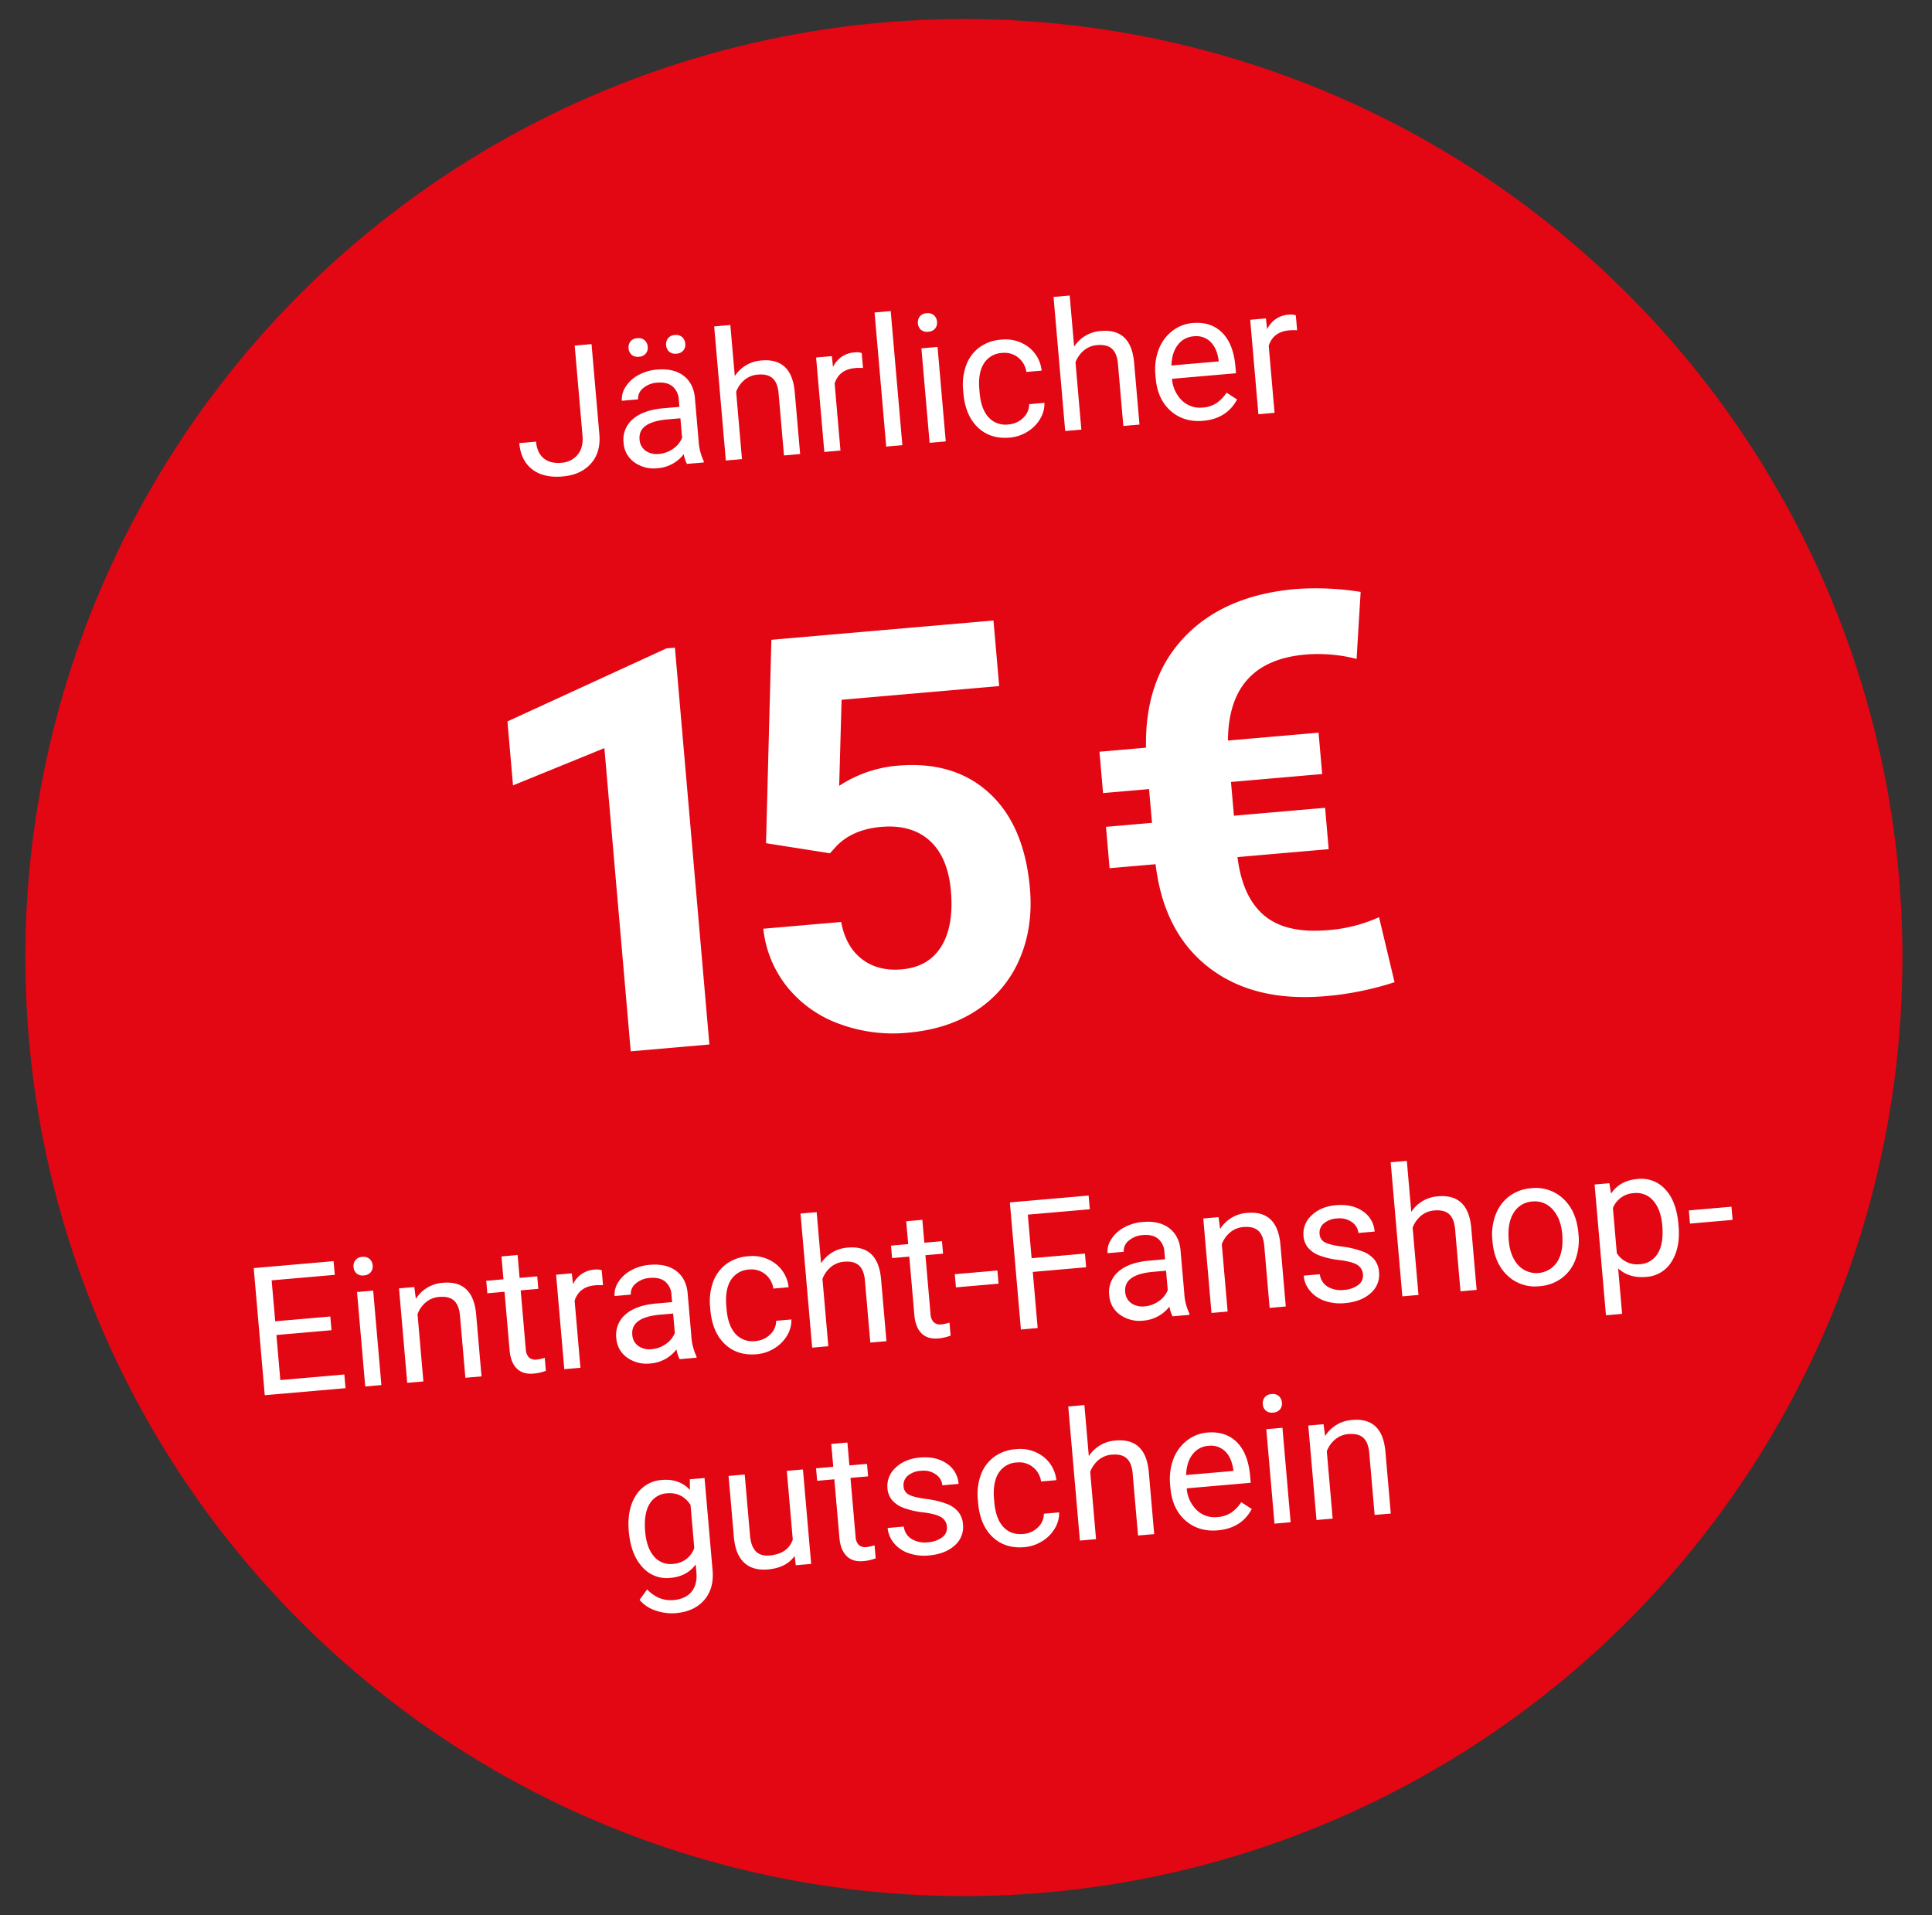
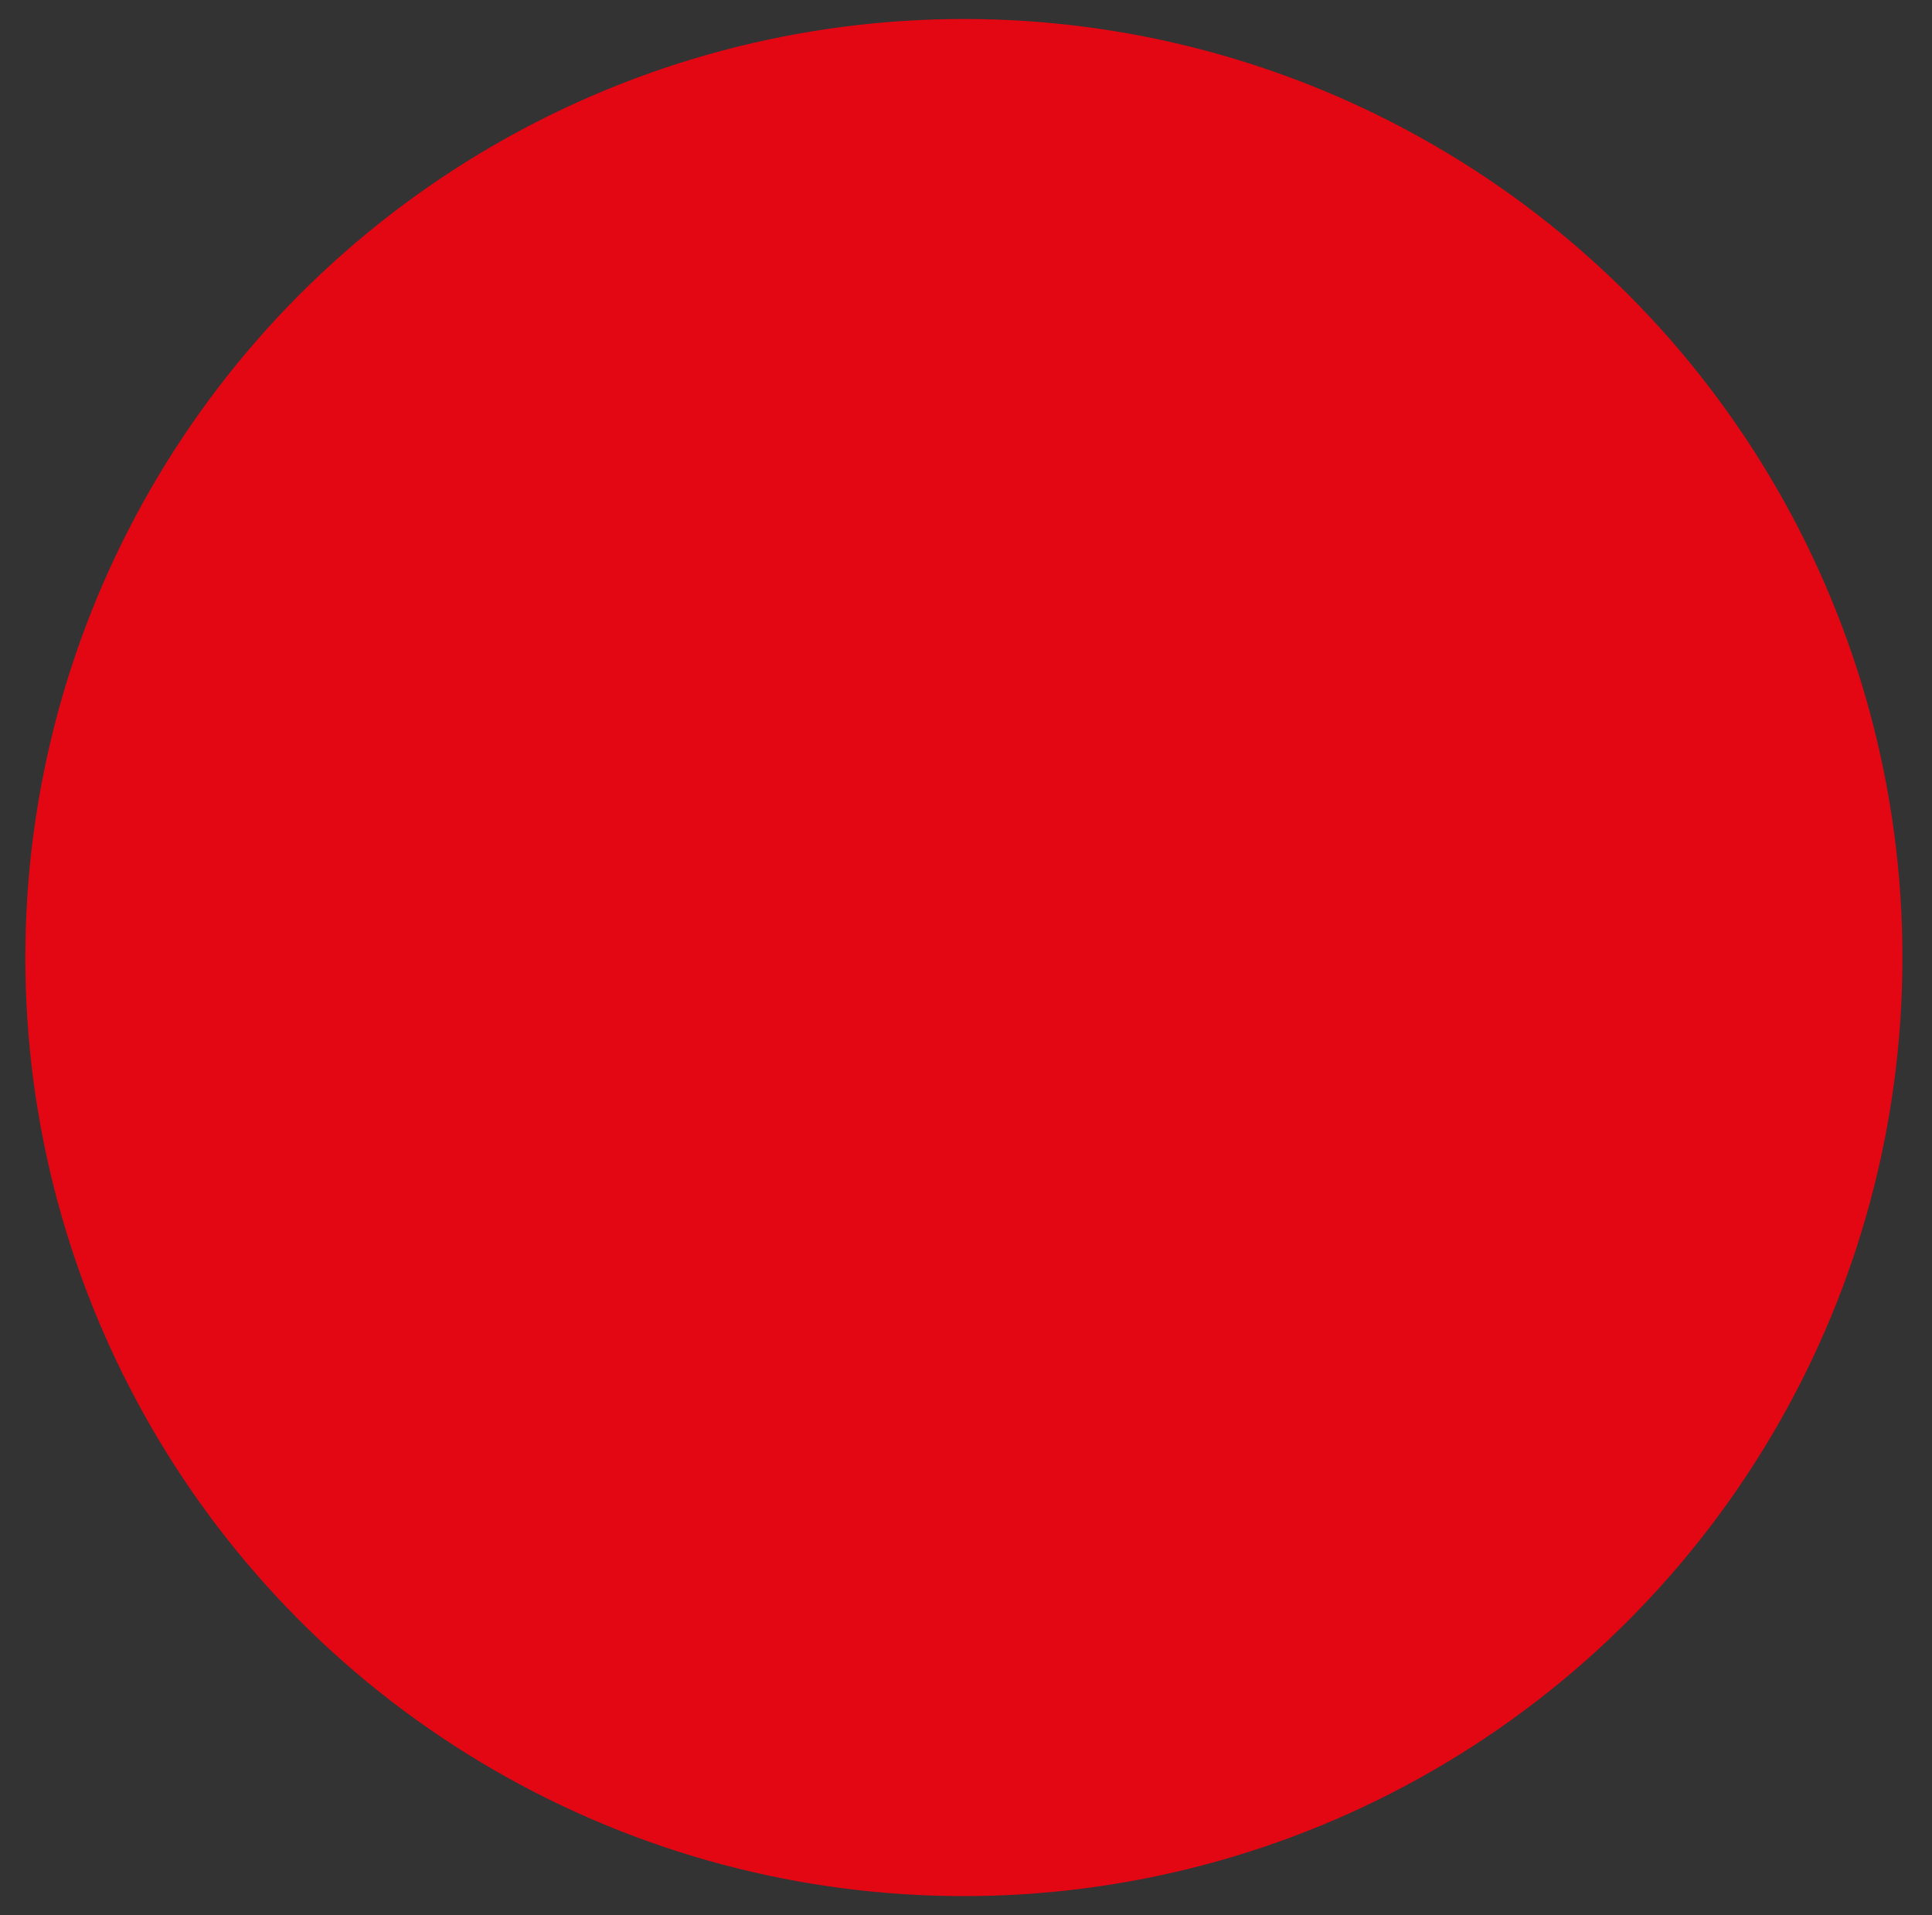
<svg xmlns="http://www.w3.org/2000/svg" id="Bis_zu_100_Gesundheitspauschale" data-name="Bis zu 100€ Gesundheitspauschale" width="915" height="907" viewBox="0 0 915 907">
  <rect x="0" y="0" width="915" height="907" fill="#333333" stroke="none" />
  <defs>
    <style>
      .cls-1 {
        fill: #e30613;
      }

      .cls-2 {
        fill: #fff;
        fill-rule: evenodd;
      }
    </style>
  </defs>
  <circle id="Eintracht" class="cls-1" cx="456.5" cy="453.5" r="444.5" />
  <g id="Gruppe_4" data-name="Gruppe 4">
-     <path id="Jährlicher" class="cls-2" d="M275.883,206.424q0.443,5.586-2.326,8.951a10.686,10.686,0,0,1-7.69,3.793q-5.376.466-8.459-2.181t-3.533-7.817l-7.939.69q0.718,8.271,6.12,12.425t14.375,3.375q8.642-.751,13.407-6.081t4.014-13.972l-3.7-42.63-7.98.693Zm57.46,12.588-0.058-.662a25.27,25.27,0,0,1-2.422-9.663l-1.79-20.591q-0.755-6.767-5.473-10.252t-12.451-2.813a21.764,21.764,0,0,0-8.794,2.6,16.287,16.287,0,0,0-6.021,5.5,10.589,10.589,0,0,0-1.815,6.677l7.691-.668a6.113,6.113,0,0,1,2.335-5.244,11.193,11.193,0,0,1,6.684-2.664q4.673-.406,7.277,1.763a8.63,8.63,0,0,1,2.954,6.18l0.305,3.514-7.443.647q-9.635.837-14.611,5.165a12.7,12.7,0,0,0-4.37,11.316,12.149,12.149,0,0,0,5.063,9.121,15.848,15.848,0,0,0,11.179,2.8,17.13,17.13,0,0,0,12.254-6.648,16.124,16.124,0,0,0,1.484,4.621Zm-27.559-5.521a6.991,6.991,0,0,1-2.887-5.415q-0.715-8.227,13.343-9.45l6-.521,0.8,9.179a11.3,11.3,0,0,1-4.252,5.244,13.508,13.508,0,0,1-6.661,2.454A9.25,9.25,0,0,1,305.784,213.491Zm-6.683-45.5a4.352,4.352,0,0,0,3.478.953,4.164,4.164,0,0,0,4.169-4.757,4.494,4.494,0,0,0-1.43-3.036,4.379,4.379,0,0,0-3.5-.973,4.312,4.312,0,0,0-3.259,1.561,4.54,4.54,0,0,0-.865,3.234A4.461,4.461,0,0,0,299.1,167.99Zm17.787-1.463a4.351,4.351,0,0,0,3.478.954,4.164,4.164,0,0,0,4.169-4.757,4.57,4.57,0,0,0-1.432-3.057,4.344,4.344,0,0,0-3.5-.994,4.274,4.274,0,0,0-3.258,1.582,4.614,4.614,0,0,0-.863,3.255A4.459,4.459,0,0,0,316.888,166.527Zm29-12.6-7.65.664,5.52,63.511,7.649-.665-2.77-31.879a13.519,13.519,0,0,1,3.93-5.591,11.074,11.074,0,0,1,6.36-2.552q4.59-.4,6.962,1.728t2.834,6.961l2.572,29.6,7.65-.665-2.569-29.564q-1.515-15.99-15.7-14.758A16.327,16.327,0,0,0,348,178.119Zm62.226,13.256a7.835,7.835,0,0,0-3.441-.284,11.957,11.957,0,0,0-10.147,6.922l-0.573-5.158-7.443.647,3.888,44.739,7.65-.665-2.76-31.755q2.13-6.642,9.656-7.3a23.088,23.088,0,0,1,3.788-.037Zm13.73-19.857-7.649.664,5.519,63.511,7.649-.665Zm22.181,16.986-7.649.665,3.888,44.738,7.649-.665Zm-7.894-8.146a4.36,4.36,0,0,0,3.478.947,4.433,4.433,0,0,0,3.283-1.535,4.388,4.388,0,0,0,.888-3.2,4.537,4.537,0,0,0-1.431-3.042,4.351,4.351,0,0,0-3.5-.987,4.282,4.282,0,0,0-3.258,1.574,4.578,4.578,0,0,0-.864,3.242A4.427,4.427,0,0,0,436.136,156.17Zm32.036,41.459q-3.548-3.9-4.218-11.631l-0.126-1.448q-0.69-7.938,2.15-12.414a10.747,10.747,0,0,1,8.67-4.982,10.268,10.268,0,0,1,7.54,2.157,10.584,10.584,0,0,1,3.907,6.847l7.236-.629a16.174,16.174,0,0,0-6.33-11.24,18.016,18.016,0,0,0-12.9-3.42A19.635,19.635,0,0,0,463.74,164.6a18.325,18.325,0,0,0-6.2,8.5,27.036,27.036,0,0,0-1.389,11.828l0.112,1.281q0.919,10.586,6.846,16.215t15.063,4.836a18.863,18.863,0,0,0,8.442-2.816,17.5,17.5,0,0,0,6.031-6.107,13.934,13.934,0,0,0,2.01-7.549l-7.236.629a8.762,8.762,0,0,1-2.852,6.5,11.059,11.059,0,0,1-6.937,3.1A10.8,10.8,0,0,1,468.172,197.629Zm38.441-57.666-7.65.665,5.52,63.511,7.649-.665-2.77-31.879a13.519,13.519,0,0,1,3.93-5.591,11.082,11.082,0,0,1,6.36-2.553q4.59-.4,6.962,1.728t2.834,6.961l2.572,29.606,7.65-.665L537.1,171.517q-1.515-15.992-15.7-14.758a16.324,16.324,0,0,0-12.688,7.393Zm79.266,49.228-4.988-3.232a17.309,17.309,0,0,1-4.54,4.81,13.373,13.373,0,0,1-6.72,2.251,12.2,12.2,0,0,1-9.76-3.256,15.952,15.952,0,0,1-4.795-10.352l30.308-2.634-0.277-3.184q-0.93-10.708-6.268-16.036t-14.061-4.569a17.951,17.951,0,0,0-9.646,3.817,19.92,19.92,0,0,0-6.4,8.8,26.964,26.964,0,0,0-1.51,12.109l0.123,1.406q0.868,10.006,7.094,15.485T569.76,199.3q11.247-.978,16.119-10.108h0ZM573.21,161.817q3.09,2.961,3.928,8.762l0.05,0.579-22.41,1.947q0.216-6.143,3.065-9.786a10.242,10.242,0,0,1,7.481-4.045A9.643,9.643,0,0,1,573.21,161.817Zm40.491-12.5a7.832,7.832,0,0,0-3.441-.284,11.955,11.955,0,0,0-10.146,6.922l-0.573-5.158-7.443.647,3.888,44.739,7.649-.665-2.759-31.755q2.13-6.642,9.656-7.3a23.076,23.076,0,0,1,3.787-.037Z" />
-     <path id="Eintracht-Fanshop-_gutschein" data-name="Eintracht-Fanshop- gutschein" class="cls-2" d="M156.434,623.5l-26.09,2.267-1.686-19.392,29.9-2.6-0.564-6.492-37.834,3.288,5.232,60.2,38.247-3.324-0.564-6.491L132.762,653.6l-1.854-21.336L157,629.994Zm20.306-12.263-7.649.665,3.888,44.738,7.649-.665Zm-7.894-8.146a4.362,4.362,0,0,0,3.477.948,4.434,4.434,0,0,0,3.283-1.536,4.383,4.383,0,0,0,.888-3.2,4.536,4.536,0,0,0-1.43-3.042,4.353,4.353,0,0,0-3.5-.987,4.286,4.286,0,0,0-3.259,1.574,4.583,4.583,0,0,0-.864,3.242A4.428,4.428,0,0,0,168.846,603.093Zm20.133,7.082,3.888,44.739,7.65-.665-2.771-31.879a13.528,13.528,0,0,1,3.93-5.591,11.08,11.08,0,0,1,6.361-2.552q4.59-.4,6.961,1.728t2.834,6.96l2.573,29.606,7.649-.665-2.569-29.564q-1.515-15.992-15.7-14.758a16.364,16.364,0,0,0-12.836,7.614l-0.737-5.6Zm48.511-15.131,0.941,10.834-8.145.708L230.8,612.5l8.145-.708,2.411,27.745q0.5,5.706,3.371,8.581t8,2.429a22.371,22.371,0,0,0,5.8-1.332l-0.536-6.166a18.528,18.528,0,0,1-3.6.812,4.716,4.716,0,0,1-3.921-1.014,6.236,6.236,0,0,1-1.467-3.94L246.6,611.126l8.352-.726-0.514-5.913-8.352.726-0.942-10.833Zm47.478,6.539a7.866,7.866,0,0,0-3.441-.284,11.956,11.956,0,0,0-10.147,6.923l-0.573-5.158-7.443.647,3.888,44.738,7.65-.664-2.76-31.756q2.13-6.642,9.656-7.3a23.093,23.093,0,0,1,3.788-.038ZM329.9,643.006l-0.058-.662a25.251,25.251,0,0,1-2.423-9.663l-1.789-20.591q-0.755-6.767-5.474-10.252T307.7,599.025a21.76,21.76,0,0,0-8.793,2.6,16.287,16.287,0,0,0-6.021,5.5,10.589,10.589,0,0,0-1.815,6.677l7.69-.668a6.116,6.116,0,0,1,2.336-5.244,11.193,11.193,0,0,1,6.684-2.664q4.673-.407,7.277,1.763a8.627,8.627,0,0,1,2.953,6.18l0.306,3.515-7.443.646q-9.635.839-14.611,5.165a12.7,12.7,0,0,0-4.37,11.316,12.149,12.149,0,0,0,5.063,9.121,15.848,15.848,0,0,0,11.179,2.8,17.126,17.126,0,0,0,12.253-6.648,16.118,16.118,0,0,0,1.485,4.621Zm-27.559-5.521a6.986,6.986,0,0,1-2.887-5.415q-0.716-8.228,13.343-9.45l6-.521,0.8,9.179a11.288,11.288,0,0,1-4.252,5.244,13.5,13.5,0,0,1-6.66,2.454A9.249,9.249,0,0,1,302.336,637.485Zm45.993-5.747q-3.548-3.9-4.218-11.631l-0.126-1.447q-0.69-7.94,2.15-12.415a10.743,10.743,0,0,1,8.669-4.981,10.265,10.265,0,0,1,7.541,2.156,10.59,10.59,0,0,1,3.907,6.847l7.236-.629a16.172,16.172,0,0,0-6.33-11.239,18.012,18.012,0,0,0-12.9-3.42,19.626,19.626,0,0,0-10.361,3.733,18.321,18.321,0,0,0-6.2,8.5,27.029,27.029,0,0,0-1.389,11.827l0.112,1.282q0.919,10.586,6.845,16.215t15.064,4.836a18.877,18.877,0,0,0,8.442-2.817,17.5,17.5,0,0,0,6.031-6.107,13.939,13.939,0,0,0,2.01-7.548l-7.236.629a8.76,8.76,0,0,1-2.852,6.5,11.053,11.053,0,0,1-6.937,3.1A10.8,10.8,0,0,1,348.329,631.738Zm38.441-57.665-7.65.664,5.519,63.511,7.65-.665L389.518,605.7a13.53,13.53,0,0,1,3.931-5.591,11.074,11.074,0,0,1,6.36-2.552q4.59-.4,6.962,1.728t2.833,6.961l2.573,29.605,7.65-.665-2.57-29.564q-1.514-15.99-15.7-14.758a16.325,16.325,0,0,0-12.688,7.393Zm42.41,4.313,0.941,10.833-8.145.708,0.513,5.913,8.146-.708,2.411,27.744q0.5,5.706,3.37,8.581t8,2.429a22.371,22.371,0,0,0,5.8-1.332l-0.536-6.166a18.636,18.636,0,0,1-3.6.813,4.718,4.718,0,0,1-3.921-1.015,6.228,6.228,0,0,1-1.468-3.94l-2.414-27.779,8.353-.726-0.514-5.913-8.353.726-0.941-10.833Zm43.187,23.326-20.178,1.753,0.543,6.244,20.178-1.754Zm41.463-8.019-25.263,2.2-1.793-20.633,29.357-2.551-0.564-6.492-37.3,3.242,5.232,60.2,7.938-.69-2.31-26.586,25.264-2.2Zm49.516,29.025-0.058-.662a25.269,25.269,0,0,1-2.423-9.663L559.076,591.8q-0.755-6.766-5.474-10.252t-12.451-2.813a21.76,21.76,0,0,0-8.793,2.6,16.287,16.287,0,0,0-6.021,5.5,10.589,10.589,0,0,0-1.815,6.677l7.69-.668a6.116,6.116,0,0,1,2.336-5.244,11.2,11.2,0,0,1,6.684-2.664q4.673-.406,7.277,1.763a8.627,8.627,0,0,1,2.953,6.18l0.306,3.515-7.443.646q-9.635.838-14.611,5.166a12.694,12.694,0,0,0-4.37,11.315,12.149,12.149,0,0,0,5.063,9.121,15.848,15.848,0,0,0,11.179,2.8,17.132,17.132,0,0,0,12.254-6.647,16.094,16.094,0,0,0,1.484,4.62ZM535.787,617.2a6.986,6.986,0,0,1-2.887-5.415q-0.715-8.228,13.343-9.45l6-.521,0.8,9.18a11.291,11.291,0,0,1-4.252,5.243,13.491,13.491,0,0,1-6.66,2.454A9.25,9.25,0,0,1,535.787,617.2Zm34.09-40.123,3.888,44.738,7.65-.665-2.771-31.879a13.53,13.53,0,0,1,3.931-5.591,11.074,11.074,0,0,1,6.36-2.552q4.59-.4,6.962,1.728t2.833,6.961l2.573,29.605,7.65-.665-2.57-29.564q-1.514-15.99-15.7-14.758a16.362,16.362,0,0,0-12.836,7.615l-0.737-5.6Zm73.412,31.468a12.384,12.384,0,0,1-6.814,2.363,12,12,0,0,1-7.784-1.594,7.949,7.949,0,0,1-3.61-5.831l-7.649.665a12.854,12.854,0,0,0,2.977,7.177,15.52,15.52,0,0,0,6.933,4.751,22.623,22.623,0,0,0,9.675,1.076q7.65-.666,12.132-4.7a11.493,11.493,0,0,0,3.96-10.03,10.562,10.562,0,0,0-2.246-5.95,13.593,13.593,0,0,0-5.643-3.821,41.452,41.452,0,0,0-9.549-2.253q-5.838-.784-8.152-2a4.659,4.659,0,0,1-2.554-3.986,5.746,5.746,0,0,1,1.944-4.959,10.493,10.493,0,0,1,6.375-2.388,10.035,10.035,0,0,1,6.916,1.691,6.932,6.932,0,0,1,3.138,5.185l7.691-.669a12.526,12.526,0,0,0-5.608-9.636q-5.076-3.516-12.684-2.855-7.236.629-11.557,4.837a11.653,11.653,0,0,0-3.843,9.707,9.923,9.923,0,0,0,2.129,5.564,13.16,13.16,0,0,0,5.4,3.7,38.685,38.685,0,0,0,9.48,2.176q5.916,0.735,8.4,2.248a5.657,5.657,0,0,1,2.755,4.614A5.42,5.42,0,0,1,643.289,608.542Zm22.993-58.76-7.649.665,5.519,63.51,7.65-.665-2.771-31.879a13.537,13.537,0,0,1,3.93-5.591,11.08,11.08,0,0,1,6.361-2.552q4.59-.4,6.962,1.728t2.833,6.961l2.573,29.605,7.65-.665-2.57-29.564q-1.514-15.99-15.7-14.758a16.323,16.323,0,0,0-12.688,7.393Zm40.552,38.053q0.9,10.419,7.1,16.255a18.889,18.889,0,0,0,15.29,5.045,19.876,19.876,0,0,0,10.437-3.823,19.053,19.053,0,0,0,6.451-8.705,26.763,26.763,0,0,0,1.483-11.94l-0.047-.537q-0.912-10.5-7.106-16.338a18.939,18.939,0,0,0-15.332-5.042,19.662,19.662,0,0,0-10.275,3.768,19.342,19.342,0,0,0-6.49,8.729,26.518,26.518,0,0,0-1.557,12.05Zm10.075-13.5a11.025,11.025,0,0,1,8.746-5.3,11.152,11.152,0,0,1,9.68,3.762q3.891,4.266,4.53,11.626,0.716,8.227-2.319,13.1a11.744,11.744,0,0,1-18.5,1.67q-3.844-4.206-4.491-11.65Q713.828,579.146,716.909,574.336Zm78.009,5.511q-0.942-10.833-6.163-16.5a15.315,15.315,0,0,0-13.284-4.97q-8.312.723-12.48,6.917l-0.8-4.929-6.987.607,5.382,61.94,7.65-.665L766.36,600.7q5.121,4.762,13.267,4.054a15.034,15.034,0,0,0,12.11-7.343q4.13-6.649,3.242-16.863Zm-9.783,13.744a10.384,10.384,0,0,1-8.366,5.122,11.311,11.311,0,0,1-11.035-5.207l-1.857-21.377a11.286,11.286,0,0,1,9.884-7.066,10.428,10.428,0,0,1,9.229,3.614q3.606,4.1,4.264,11.669Q788,588.947,785.135,593.591ZM820.022,571.5l-20.178,1.754,0.542,6.243,20.178-1.753ZM304.156,742.086a15.335,15.335,0,0,0,13.264,5.221q7.938-.69,12.068-6.381l0.335,3.845q0.5,5.706-2.353,9.12t-8.431,3.9q-7.111.618-12.56-5.032l-3.571,4.934a16.362,16.362,0,0,0,7.563,5.05,23.1,23.1,0,0,0,9.648,1.245q8.683-.754,13.4-6.2t3.959-14.134l-3.8-43.663-6.988.607,0.06,4.994q-5.094-5.389-13.28-4.678A15.53,15.53,0,0,0,301.19,708.2q-4.3,6.6-3.391,17.063Q298.747,736.182,304.156,742.086Zm3.434-29.752a10.2,10.2,0,0,1,8.347-5.1q7.029-.611,11.1,5.493l1.775,20.426a11.248,11.248,0,0,1-10.055,7.5,10.113,10.113,0,0,1-9.059-3.566q-3.476-4.05-4.134-11.618Q304.826,716.949,307.59,712.334Zm69.3,28.972,7.278-.632-3.888-44.739-7.65.665,2.828,32.541q-2.327,6.785-11.092,7.546-8.271.719-9.154-9.453l-2.512-28.9L345.05,699l2.53,29.109q0.749,8.142,4.852,11.972t11.256,3.208q8.642-.75,12.651-6.39Zm16.8-57.451,0.941,10.833-8.145.708L387,701.309l8.145-.708,2.411,27.744q0.5,5.706,3.371,8.581t8,2.429a22.371,22.371,0,0,0,5.8-1.332l-0.536-6.166a18.62,18.62,0,0,1-3.6.813,4.719,4.719,0,0,1-3.921-1.015,6.233,6.233,0,0,1-1.467-3.939l-2.414-27.78,8.352-.726-0.514-5.912-8.352.725-0.942-10.833Zm52.562,44.195a12.368,12.368,0,0,1-6.814,2.363,11.994,11.994,0,0,1-7.783-1.594,7.947,7.947,0,0,1-3.611-5.831l-7.649.665a12.845,12.845,0,0,0,2.978,7.177,15.511,15.511,0,0,0,6.932,4.751,22.628,22.628,0,0,0,9.676,1.076q7.649-.664,12.131-4.7a11.492,11.492,0,0,0,3.961-10.03,10.576,10.576,0,0,0-2.246-5.95,13.59,13.59,0,0,0-5.644-3.821,41.455,41.455,0,0,0-9.548-2.253q-5.839-.783-8.152-2a4.655,4.655,0,0,1-2.555-3.985,5.749,5.749,0,0,1,1.944-4.96,10.5,10.5,0,0,1,6.375-2.387,10.034,10.034,0,0,1,6.917,1.69,6.934,6.934,0,0,1,3.137,5.185l7.691-.669a12.525,12.525,0,0,0-5.607-9.636q-5.077-3.516-12.684-2.855-7.236.629-11.557,4.837a11.648,11.648,0,0,0-3.843,9.707,9.922,9.922,0,0,0,2.129,5.565,13.161,13.161,0,0,0,5.4,3.7,38.675,38.675,0,0,0,9.479,2.176q5.916,0.735,8.4,2.248a5.654,5.654,0,0,1,2.755,4.614A5.418,5.418,0,0,1,446.247,728.05Zm28.879-4.946q-3.547-3.9-4.219-11.632l-0.126-1.447q-0.69-7.94,2.15-12.414a10.748,10.748,0,0,1,8.67-4.982,10.26,10.26,0,0,1,7.54,2.157,10.581,10.581,0,0,1,3.907,6.846l7.236-.628a16.168,16.168,0,0,0-6.33-11.24,18.01,18.01,0,0,0-12.9-3.42,19.63,19.63,0,0,0-10.362,3.733,18.339,18.339,0,0,0-6.2,8.5,27.031,27.031,0,0,0-1.388,11.827l0.111,1.282q0.92,10.586,6.846,16.215t15.064,4.836a18.873,18.873,0,0,0,8.441-2.817,17.5,17.5,0,0,0,6.031-6.106,13.925,13.925,0,0,0,2.01-7.549l-7.236.629a8.761,8.761,0,0,1-2.851,6.5,11.063,11.063,0,0,1-6.938,3.1Q478.672,727,475.126,723.1Zm38.44-57.666-7.65.665,5.52,63.51,7.649-.664-2.77-31.88a13.515,13.515,0,0,1,3.93-5.59,11.078,11.078,0,0,1,6.36-2.553q4.59-.4,6.962,1.728t2.834,6.961l2.573,29.605,7.649-.665-2.569-29.563q-1.515-15.991-15.7-14.759a16.325,16.325,0,0,0-12.689,7.394Zm79.267,49.228-4.989-3.233a17.31,17.31,0,0,1-4.539,4.811,13.373,13.373,0,0,1-6.721,2.25,12.194,12.194,0,0,1-9.76-3.255,15.96,15.96,0,0,1-4.795-10.353l30.308-2.634-0.277-3.183q-0.93-10.708-6.267-16.036t-14.062-4.569a17.951,17.951,0,0,0-9.646,3.817,19.911,19.911,0,0,0-6.4,8.805,26.932,26.932,0,0,0-1.51,12.108L554.3,704.6q0.87,10.006,7.1,15.485t15.322,4.689q11.245-.978,16.119-10.108h0Zm-12.669-27.374q3.09,2.961,3.927,8.761l0.05,0.579-22.41,1.948q0.216-6.143,3.065-9.786a10.244,10.244,0,0,1,7.481-4.045A9.646,9.646,0,0,1,580.164,687.292Zm27.2-11.092-7.649.665L603.6,721.6l7.649-.665Zm-7.894-8.145a4.362,4.362,0,0,0,3.477.947,4.429,4.429,0,0,0,3.283-1.535,4.384,4.384,0,0,0,.888-3.2,4.538,4.538,0,0,0-1.43-3.042,4.357,4.357,0,0,0-3.5-.987,4.29,4.29,0,0,0-3.259,1.575,4.582,4.582,0,0,0-.864,3.241A4.431,4.431,0,0,0,599.468,668.055Zm20.133,7.082,3.888,44.738,7.649-.664-2.77-31.88a13.515,13.515,0,0,1,3.93-5.59,11.085,11.085,0,0,1,6.361-2.553q4.588-.4,6.961,1.728t2.834,6.961l2.573,29.605,7.649-.664-2.569-29.564q-1.515-15.992-15.7-14.759a16.365,16.365,0,0,0-12.836,7.615l-0.737-5.6Z" />
-     <path id="_15_" data-name="15€" class="cls-2" d="M319.641,306.726l-4,.347-75.312,34.6,2.633,30.294,43.275-17.658,12.479,143.6,37.255-3.238Zm73.436,97.393,3.318-3.665q7.643-7.677,20.923-8.832,14.434-1.254,23.04,6.57T450.35,422q1.446,16.631-4.6,26.311t-18.676,10.78q-11.344.986-18.935-4.913t-9.771-17.53l-36.868,3.2a53.058,53.058,0,0,0,11.435,27.711,56.216,56.216,0,0,0,24.7,17.4,73.173,73.173,0,0,0,32.182,4.152q19.462-1.692,33.085-10.863a54.348,54.348,0,0,0,20.041-24.212q6.418-15.037,4.841-33.216-2.6-29.9-19.255-45.214t-43.47-12.977a59.3,59.3,0,0,0-27.615,9.544l1.135-40.752,74.638-6.487-2.7-31.067-105.19,9.142-2.538,96.333Zm234.5-21.547-43.184,3.753L583,370.34l43.184-3.753-1.7-19.594-42.926,3.73Q581.8,313.169,618.28,310a73.974,73.974,0,0,1,24.206,2.053l1.919-31.729a134.057,134.057,0,0,0-30.77-1.352q-33.775,2.935-52.643,22.694T542.754,354.1l-22.043,1.916,1.7,19.594,21.785-1.893,1.389,15.985L523.8,391.59l1.7,19.594,21.786-1.893q3.853,32.4,25.227,48.916t55.276,13.575a145.005,145.005,0,0,0,32.675-6.607l-7.351-30.792a71.35,71.35,0,0,1-24.146,6.125q-19.983,1.736-30.284-6.98t-12.6-27.609l43.184-3.753Z" />
-   </g>
+     </g>
</svg>